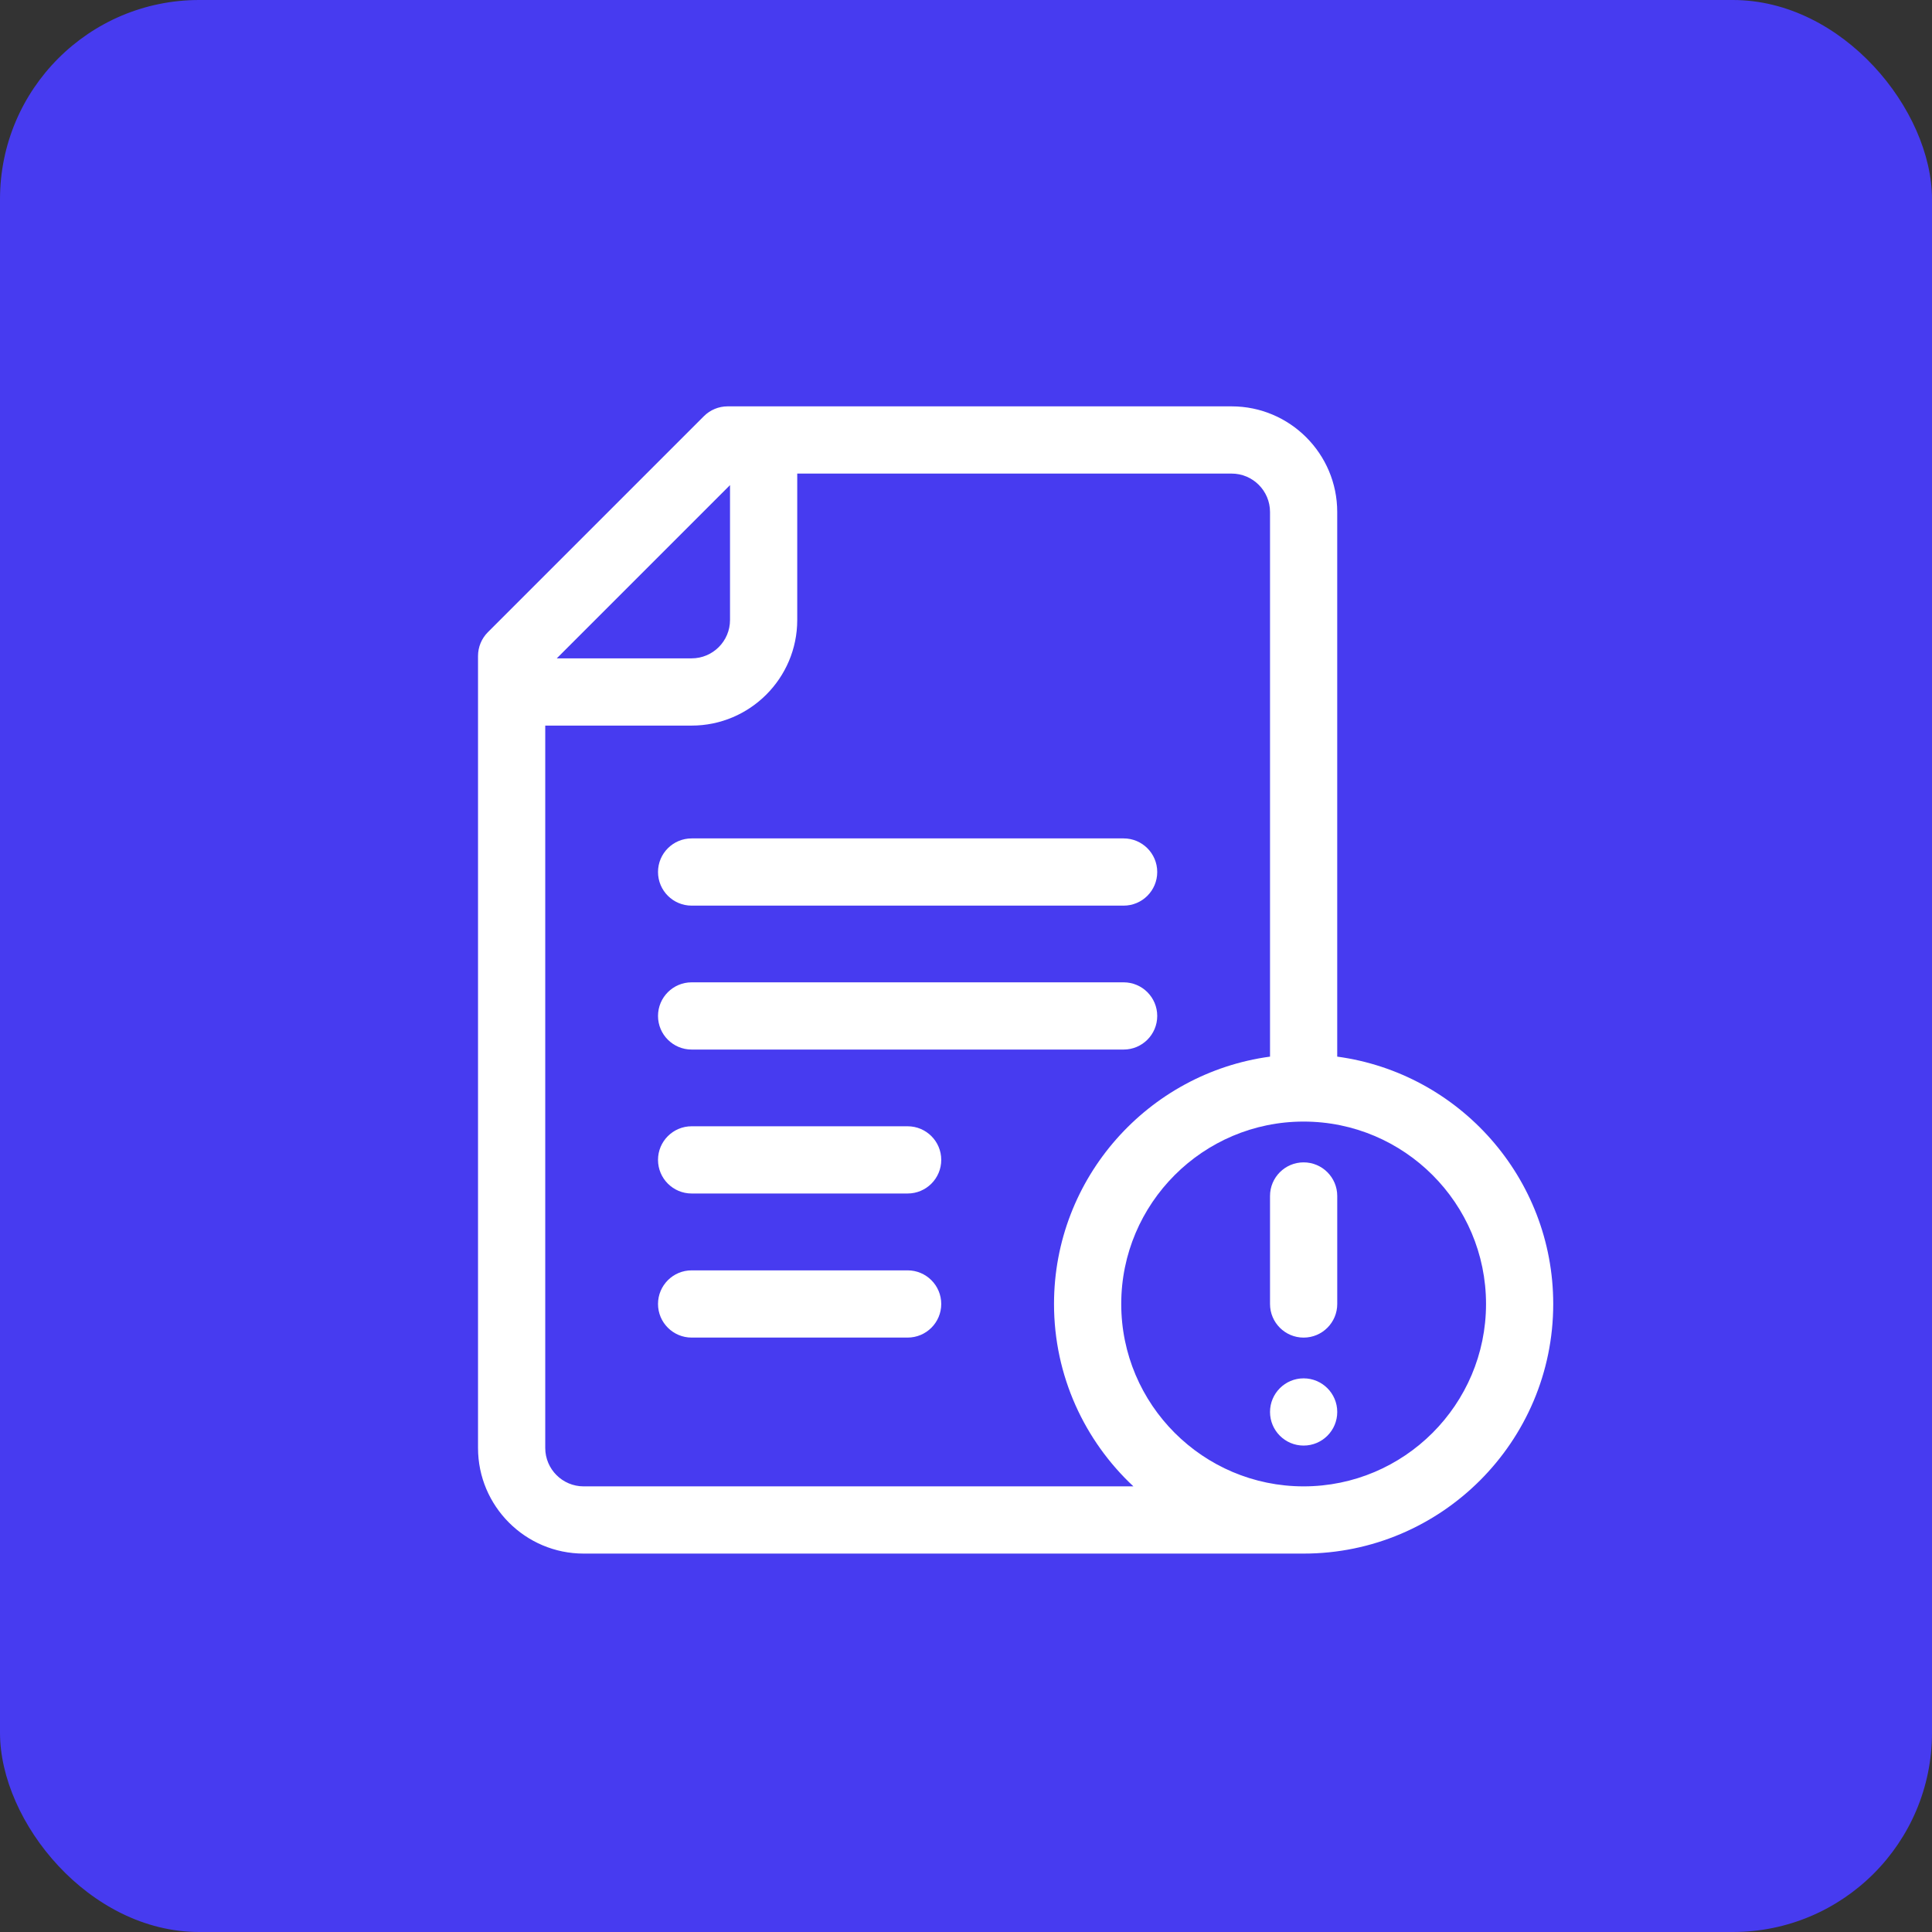
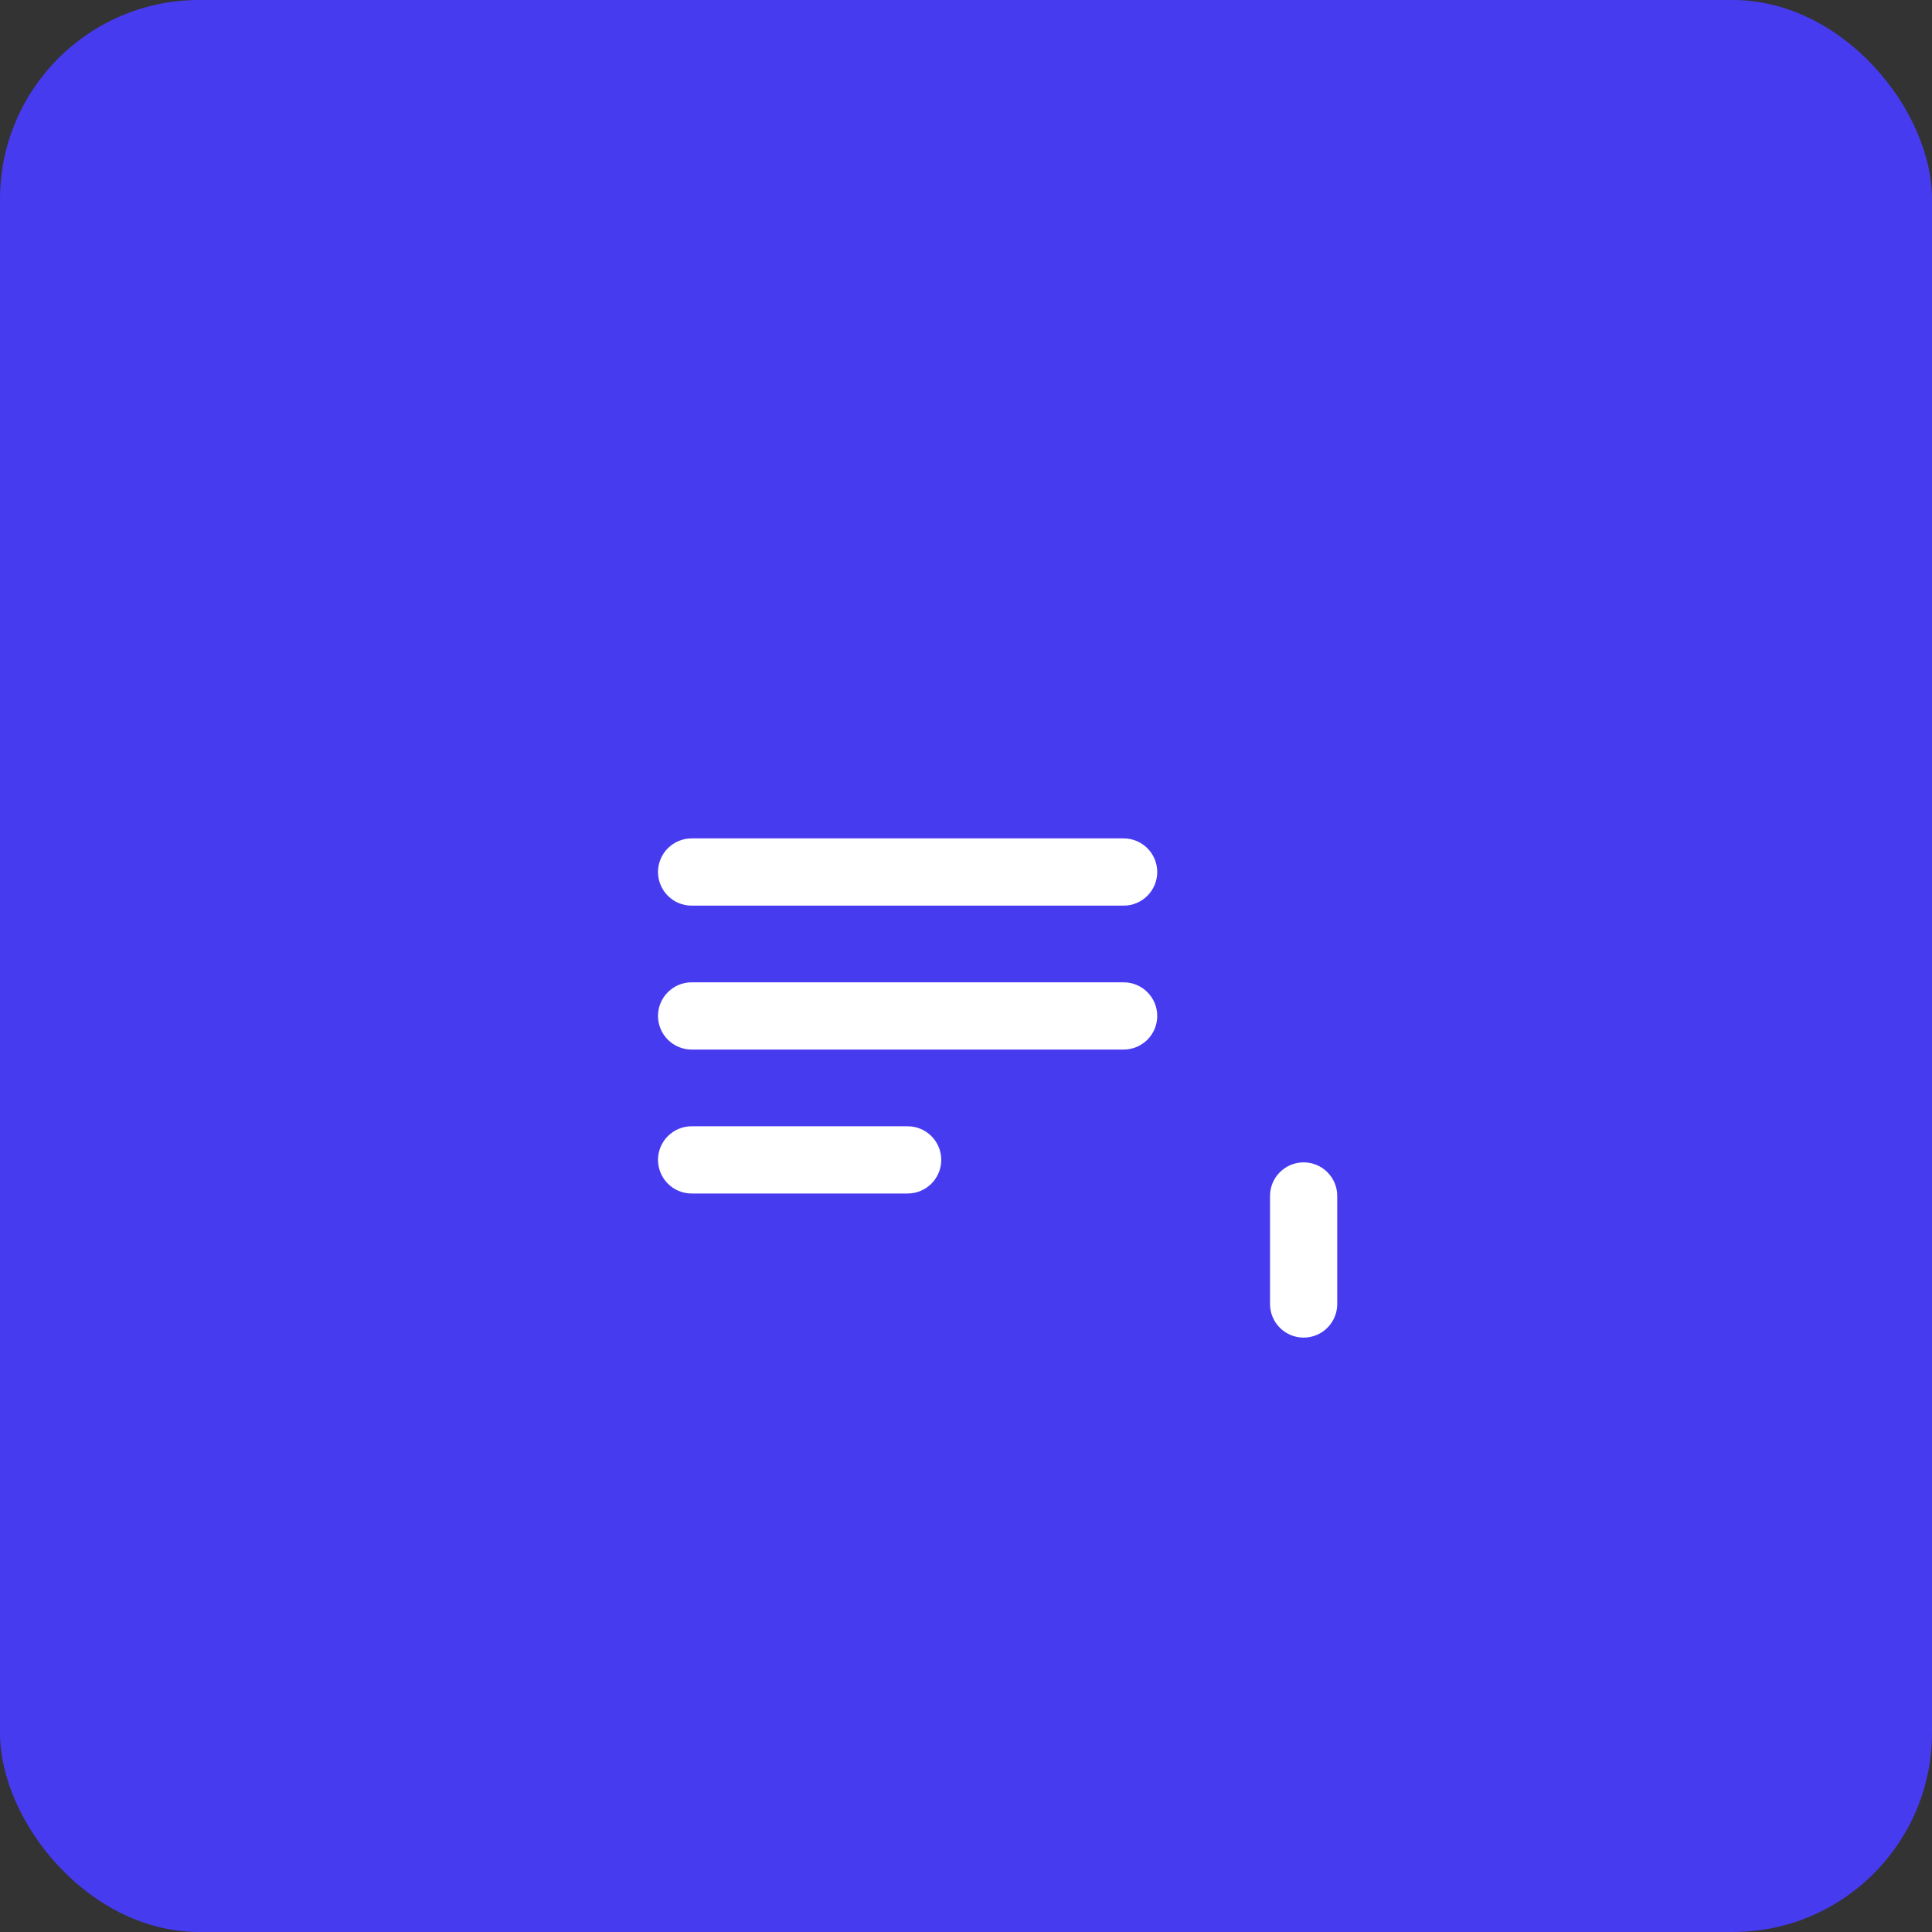
<svg xmlns="http://www.w3.org/2000/svg" width="97" height="97" viewBox="0 0 97 97" fill="none">
  <rect x="0" y="0" width="97" height="97" fill="#333333" stroke="none" />
  <rect width="97" height="97" rx="10" fill="#473BF0" />
  <path fill-rule="evenodd" clip-rule="evenodd" d="M34.725 45.469H56.414C57.346 45.469 58.101 44.713 58.101 43.781C58.101 42.849 57.346 42.094 56.414 42.094H34.725C33.793 42.094 33.037 42.849 33.037 43.781C33.037 44.713 33.793 45.469 34.725 45.469Z" fill="white" />
  <path fill-rule="evenodd" clip-rule="evenodd" d="M34.725 52.695H56.414C57.346 52.695 58.101 51.94 58.101 51.008C58.101 50.076 57.346 49.32 56.414 49.32H34.725C33.793 49.32 33.037 50.076 33.037 51.008C33.037 51.94 33.793 52.695 34.725 52.695Z" fill="white" />
  <path fill-rule="evenodd" clip-rule="evenodd" d="M45.569 56.547H34.725C33.793 56.547 33.037 57.303 33.037 58.234C33.037 59.166 33.793 59.922 34.725 59.922H45.569C46.501 59.922 47.257 59.166 47.257 58.234C47.257 57.303 46.501 56.547 45.569 56.547Z" fill="white" />
-   <path fill-rule="evenodd" clip-rule="evenodd" d="M45.569 63.781H34.725C33.793 63.781 33.037 64.537 33.037 65.469C33.037 66.4 33.793 67.156 34.725 67.156H45.569C46.501 67.156 47.257 66.4 47.257 65.469C47.257 64.537 46.501 63.781 45.569 63.781Z" fill="white" />
-   <path fill-rule="evenodd" clip-rule="evenodd" d="M67.138 53.05V25.705C67.138 22.781 64.76 20.402 61.836 20.402H36.532C36.085 20.402 35.655 20.58 35.339 20.897L24.494 31.741C24.178 32.058 24 32.487 24 32.934V72.698C24 75.622 26.379 78.001 29.302 78.001H65.451C72.362 78.001 77.983 72.379 77.983 65.469C77.983 59.131 73.254 53.877 67.138 53.05ZM36.652 24.356V31.127C36.652 32.19 35.788 33.054 34.724 33.054H27.954L36.652 24.356ZM29.302 74.626C28.24 74.626 27.375 73.761 27.375 72.698V36.43H34.724C37.648 36.43 40.027 34.051 40.027 31.127V23.777H61.836C62.899 23.777 63.764 24.642 63.764 25.705V53.05C57.649 53.877 52.919 59.131 52.919 65.468C52.919 69.079 54.455 72.337 56.905 74.626H29.302ZM65.451 74.626C60.402 74.626 56.294 70.518 56.294 65.469C56.294 60.419 60.402 56.311 65.451 56.311C70.501 56.311 74.609 60.419 74.609 65.469C74.609 70.518 70.501 74.626 65.451 74.626Z" fill="white" />
  <path fill-rule="evenodd" clip-rule="evenodd" d="M65.451 67.157C66.383 67.157 67.139 66.401 67.139 65.469V60.047C67.139 59.115 66.383 58.359 65.451 58.359C64.519 58.359 63.764 59.115 63.764 60.047V65.469C63.764 66.401 64.519 67.157 65.451 67.157Z" fill="white" />
-   <path fill-rule="evenodd" clip-rule="evenodd" d="M67.139 70.891C67.139 71.823 66.383 72.578 65.451 72.578C64.519 72.578 63.764 71.823 63.764 70.891C63.764 69.959 64.519 69.203 65.451 69.203C66.383 69.203 67.139 69.959 67.139 70.891Z" fill="white" />
</svg>